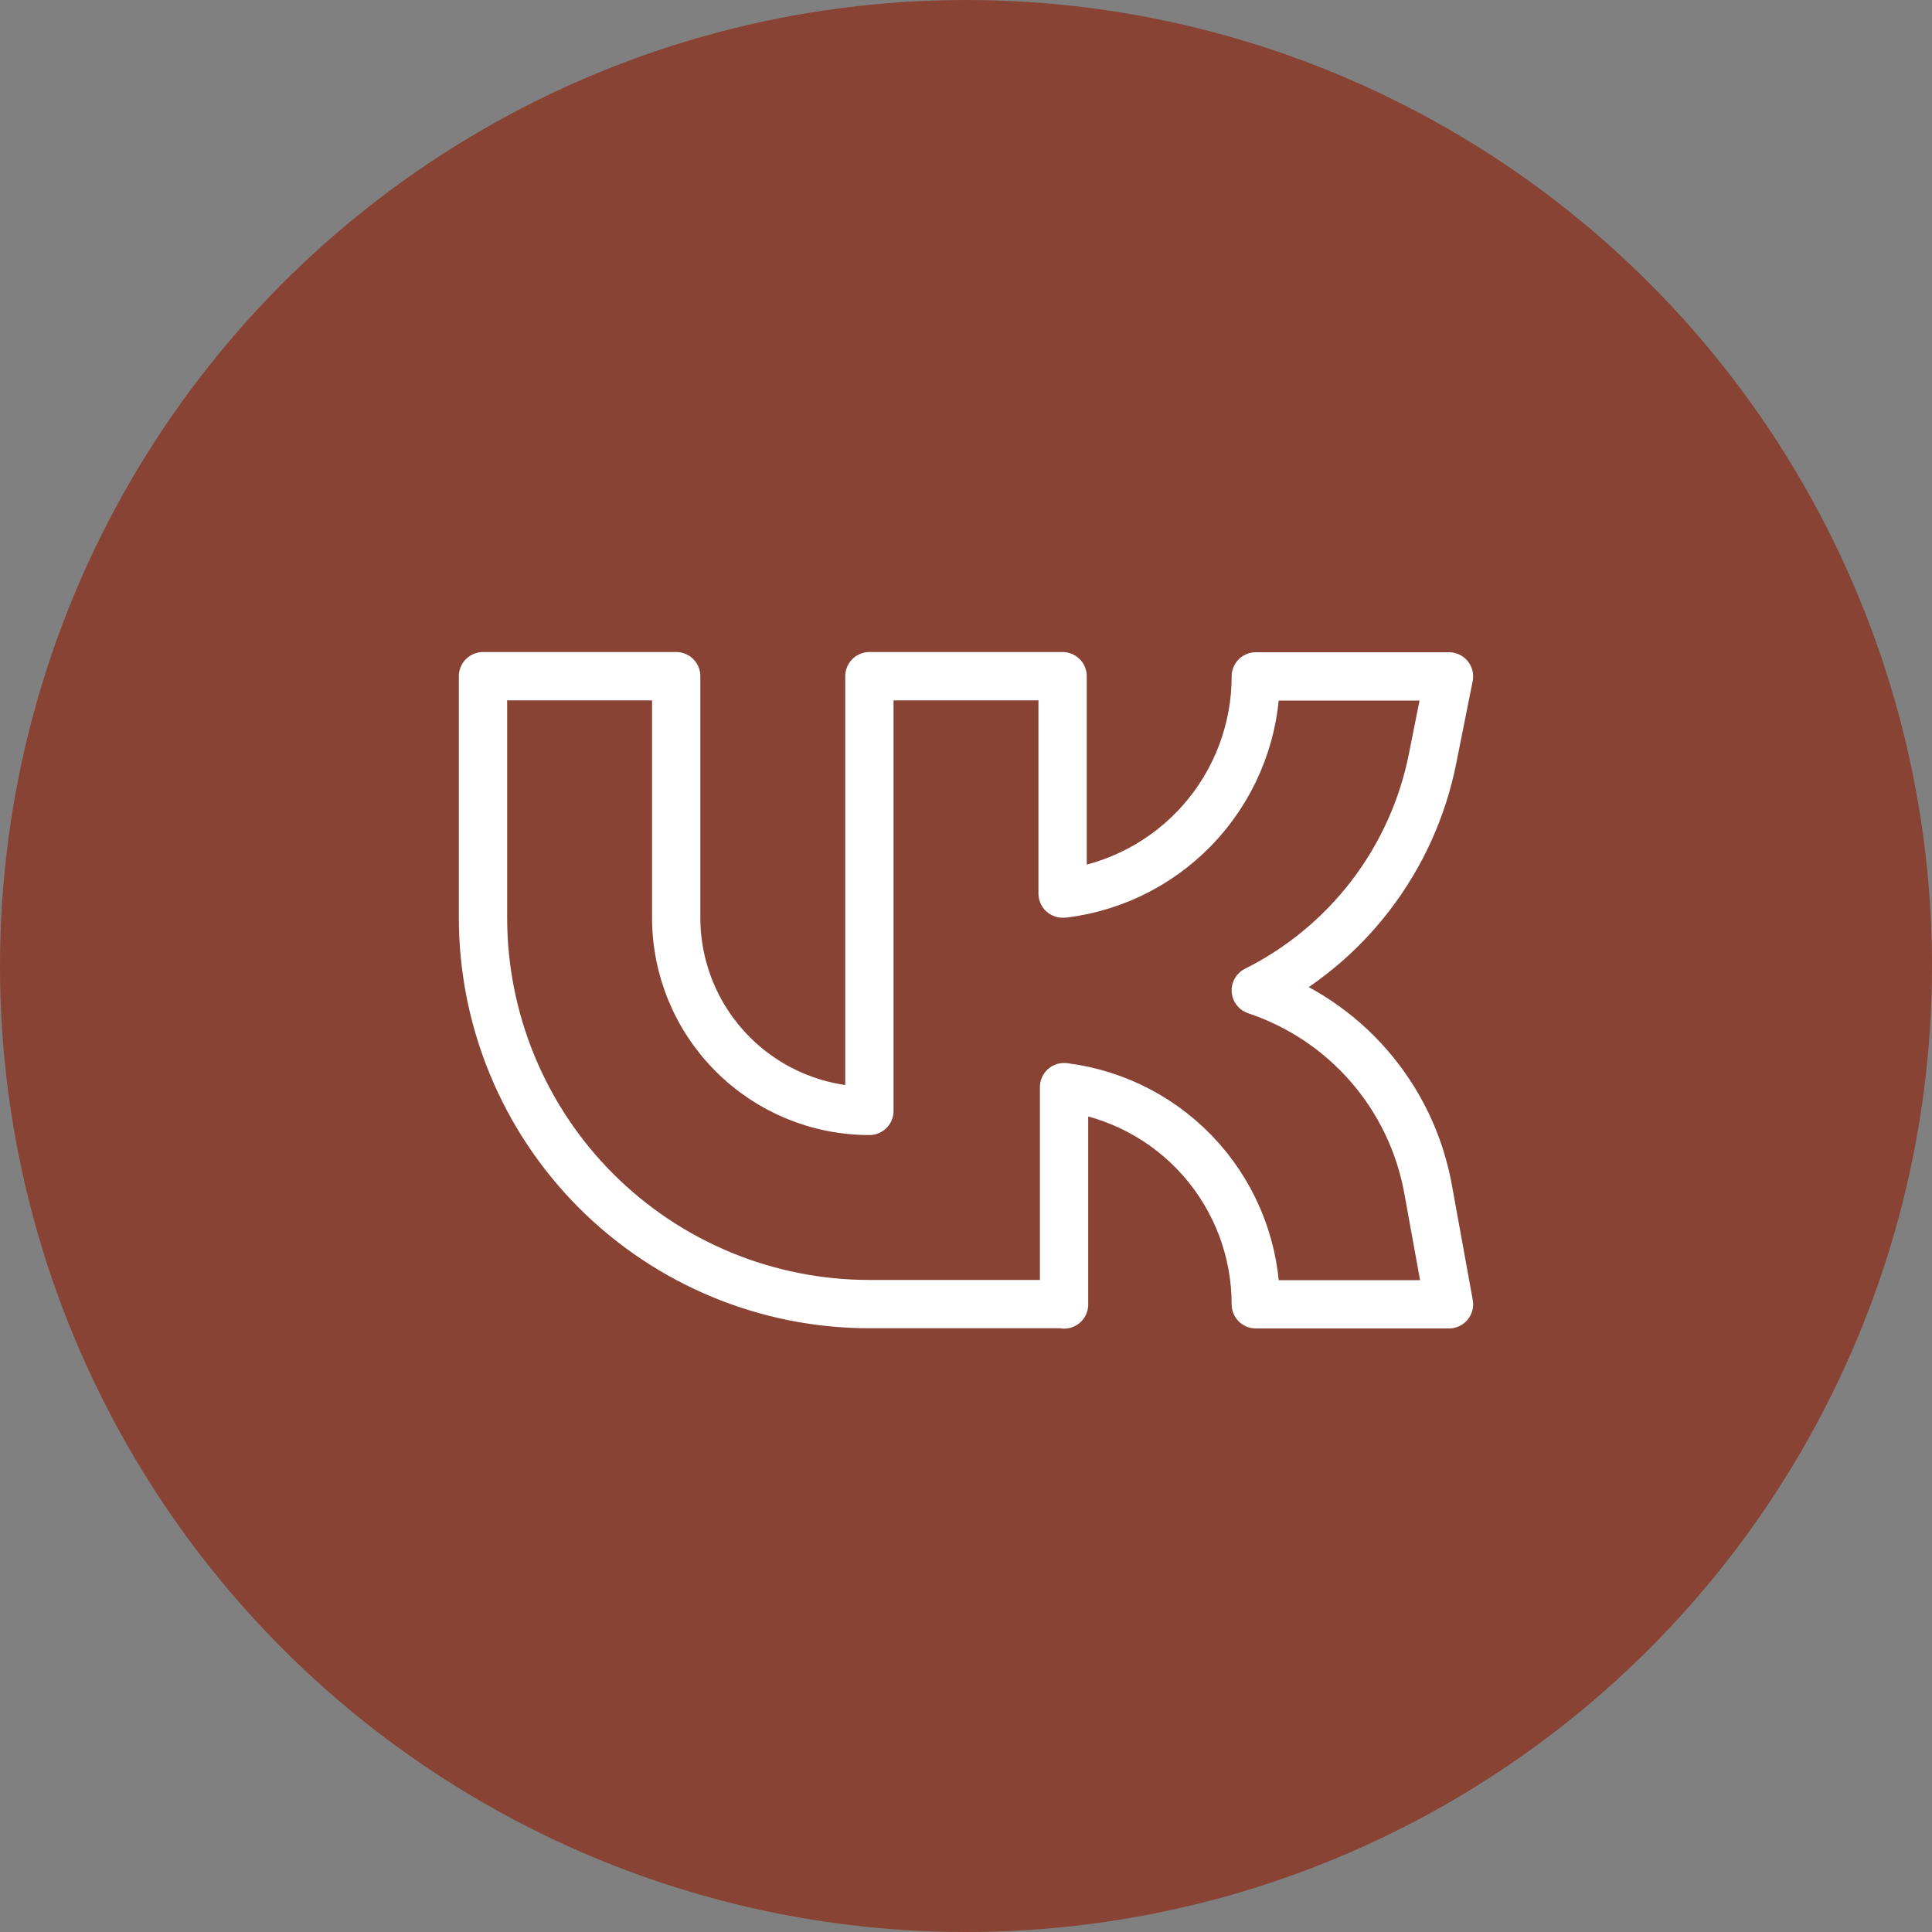
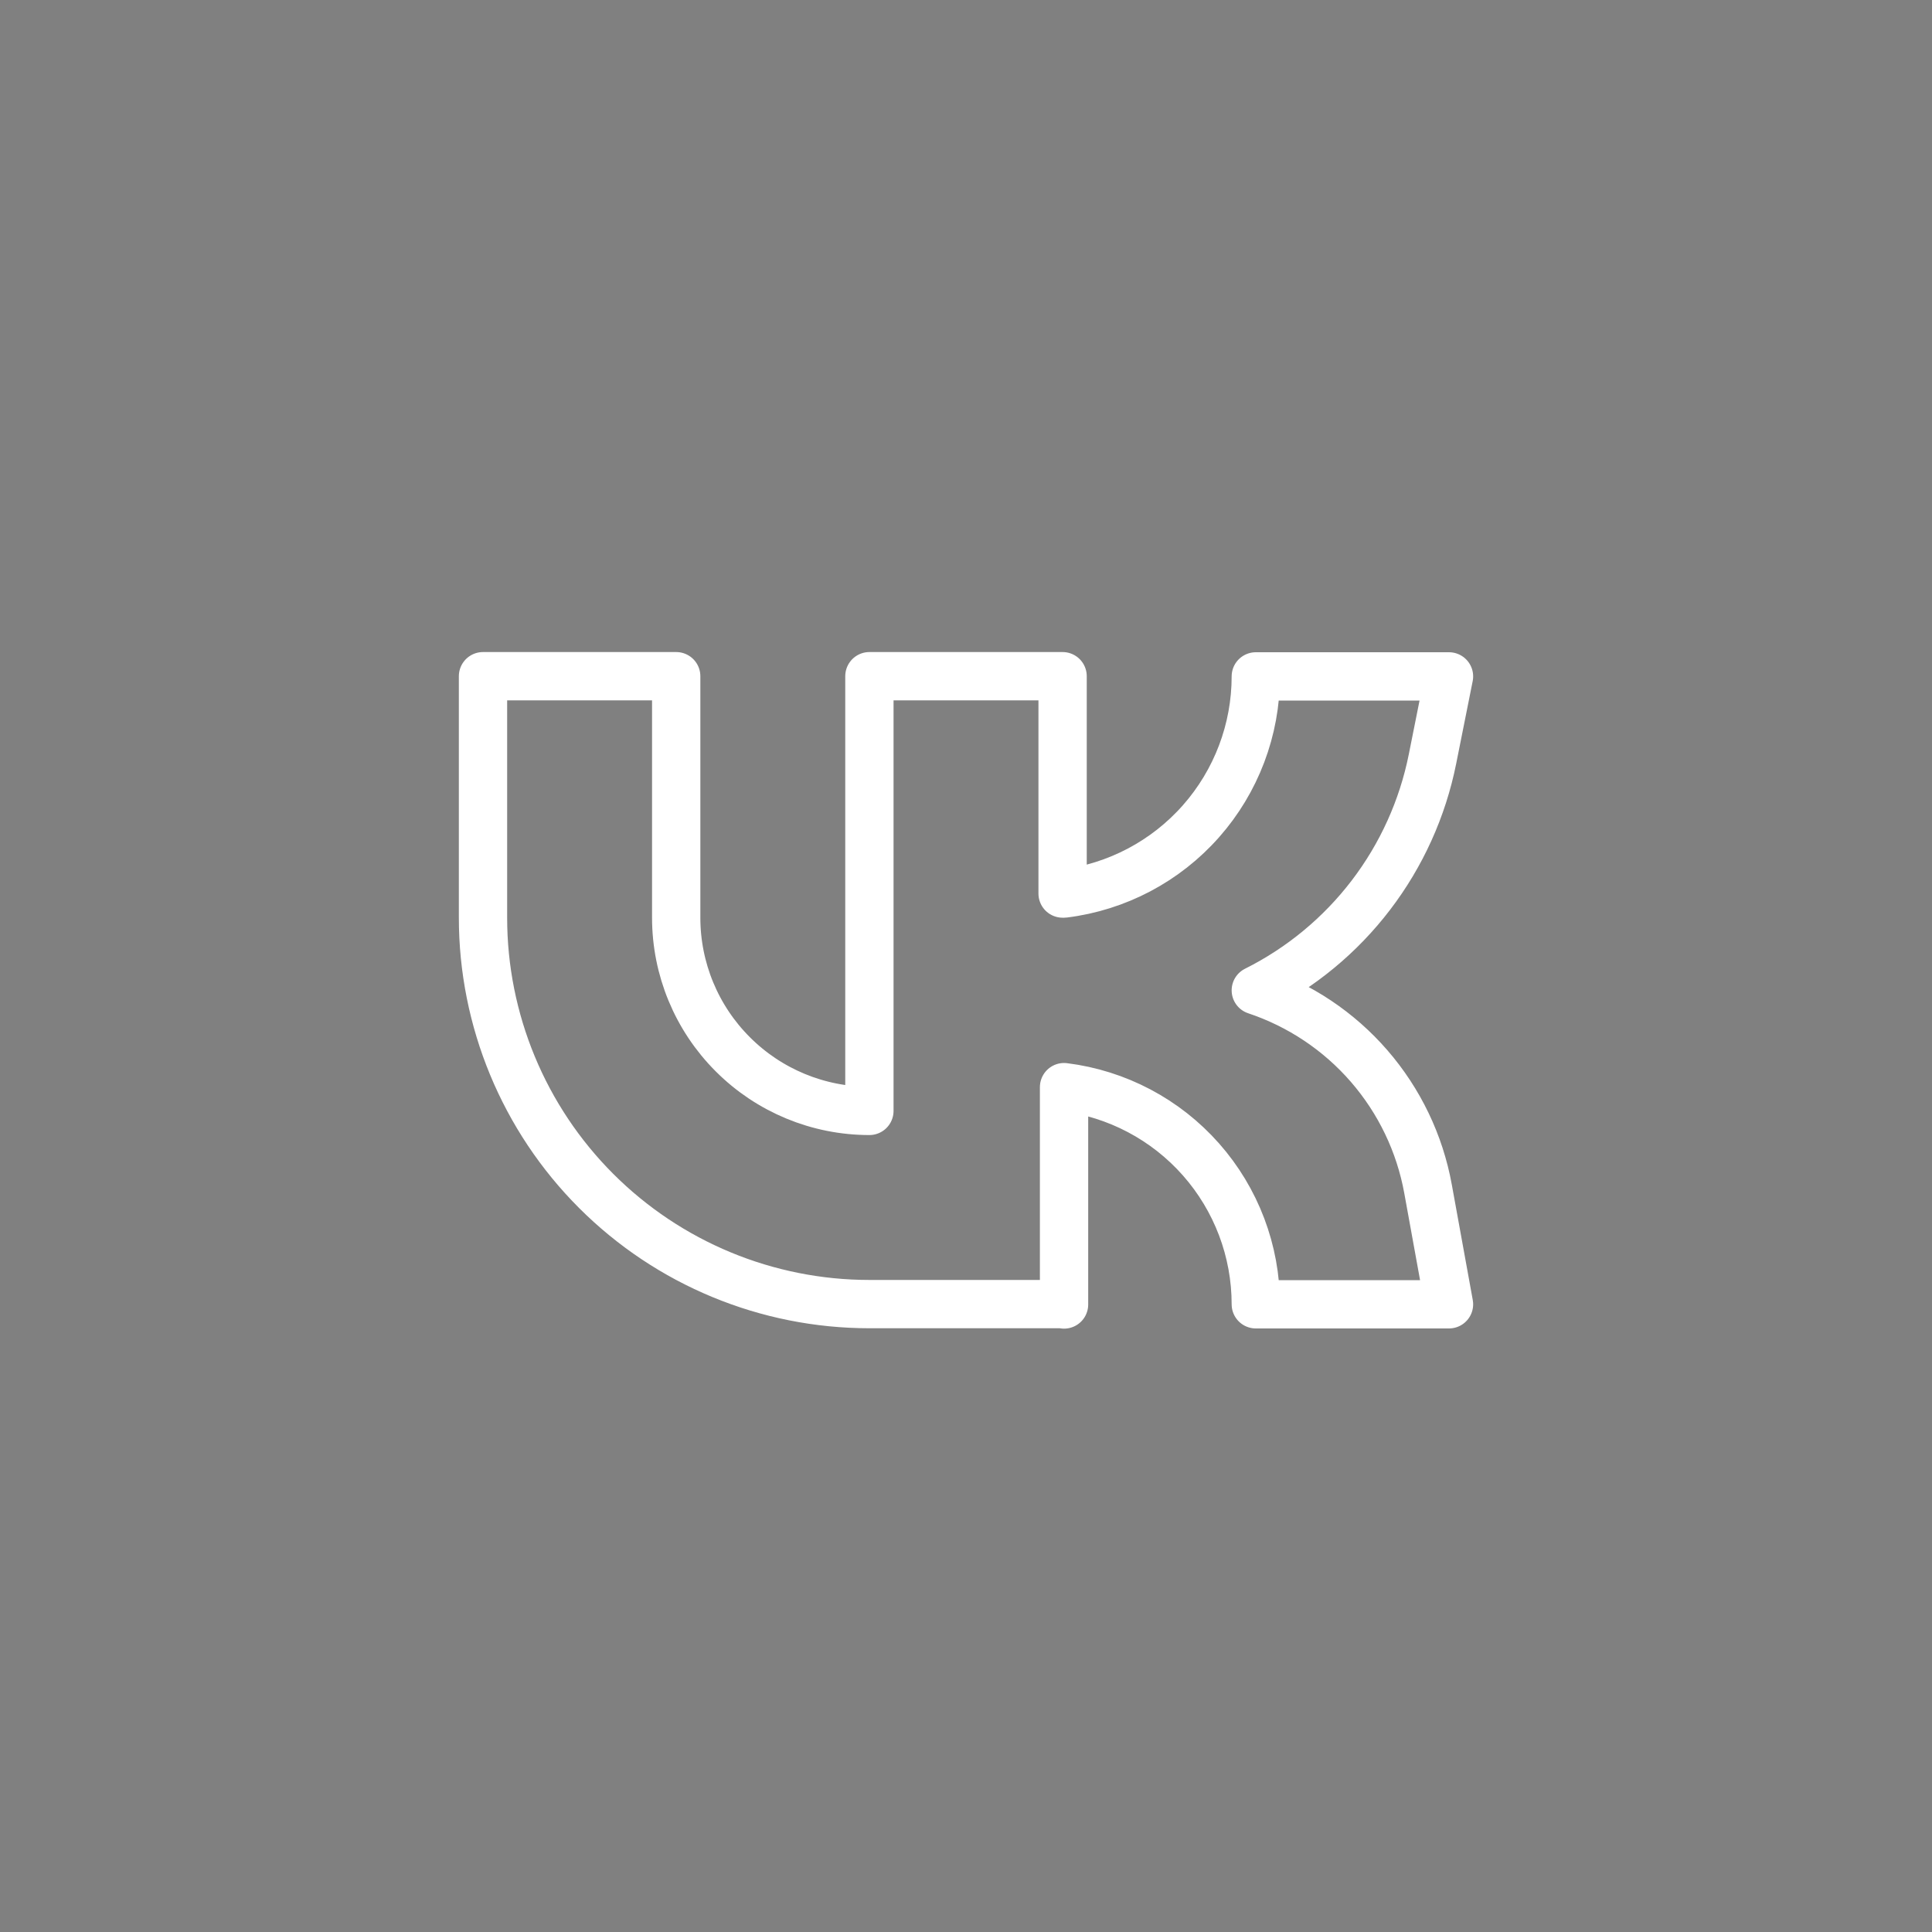
<svg xmlns="http://www.w3.org/2000/svg" width="40" height="40" viewBox="0 0 40 40" fill="none">
  <rect x="0" y="0" width="40" height="40" fill="#808080" stroke="none" />
-   <circle cx="20" cy="20" r="20" fill="#884334" />
  <path d="M22 27H18C15.878 27 13.843 26.157 12.343 24.657C10.843 23.157 10 21.122 10 19V14H14V19C14 20.061 14.421 21.078 15.172 21.828C15.922 22.579 16.939 23 18 23V14H22V18.5H22.03C23.126 18.363 24.134 17.831 24.865 17.003C25.596 16.175 26 15.108 26 14.004H30L29.658 15.715C29.453 16.739 29.017 17.703 28.383 18.533C27.749 19.363 26.934 20.037 26 20.504C26.908 20.807 27.719 21.348 28.346 22.071C28.973 22.794 29.395 23.673 29.566 24.615L30 27.004H26C26 25.899 25.596 24.833 24.865 24.005C24.134 23.177 23.126 22.645 22.03 22.508V27.008L22 27Z" stroke="white" stroke-linecap="round" stroke-linejoin="round" />
</svg>